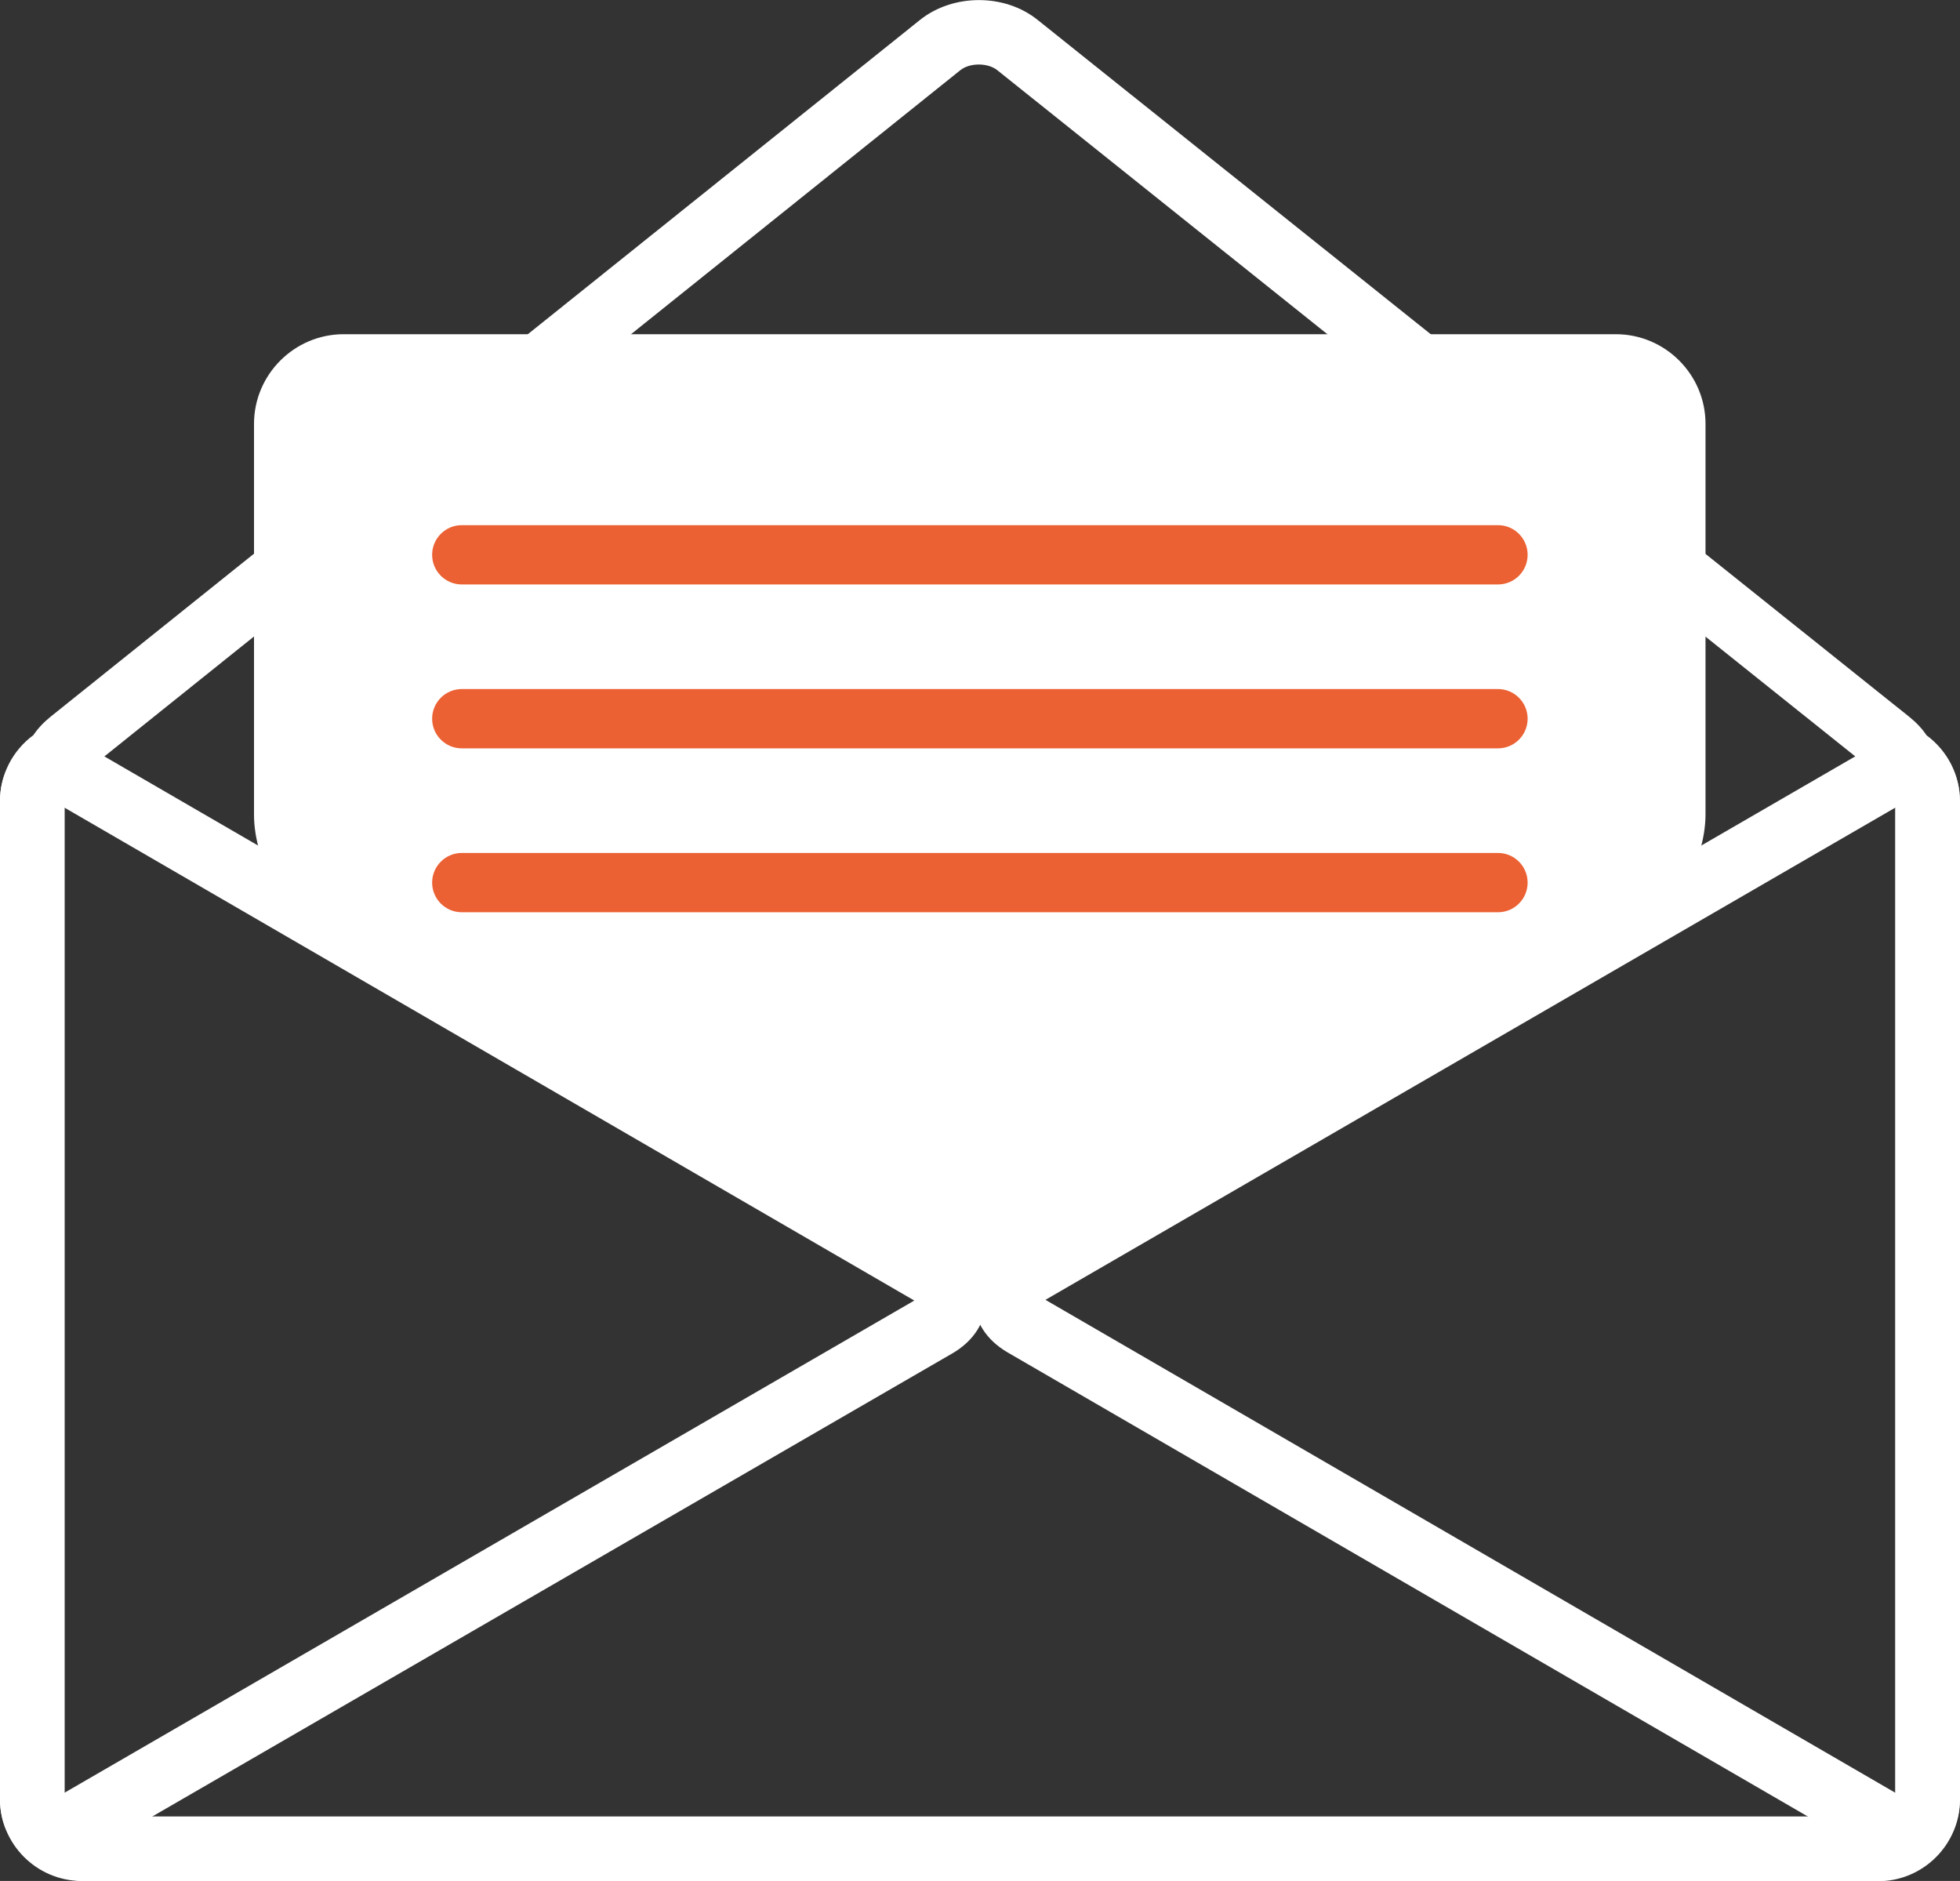
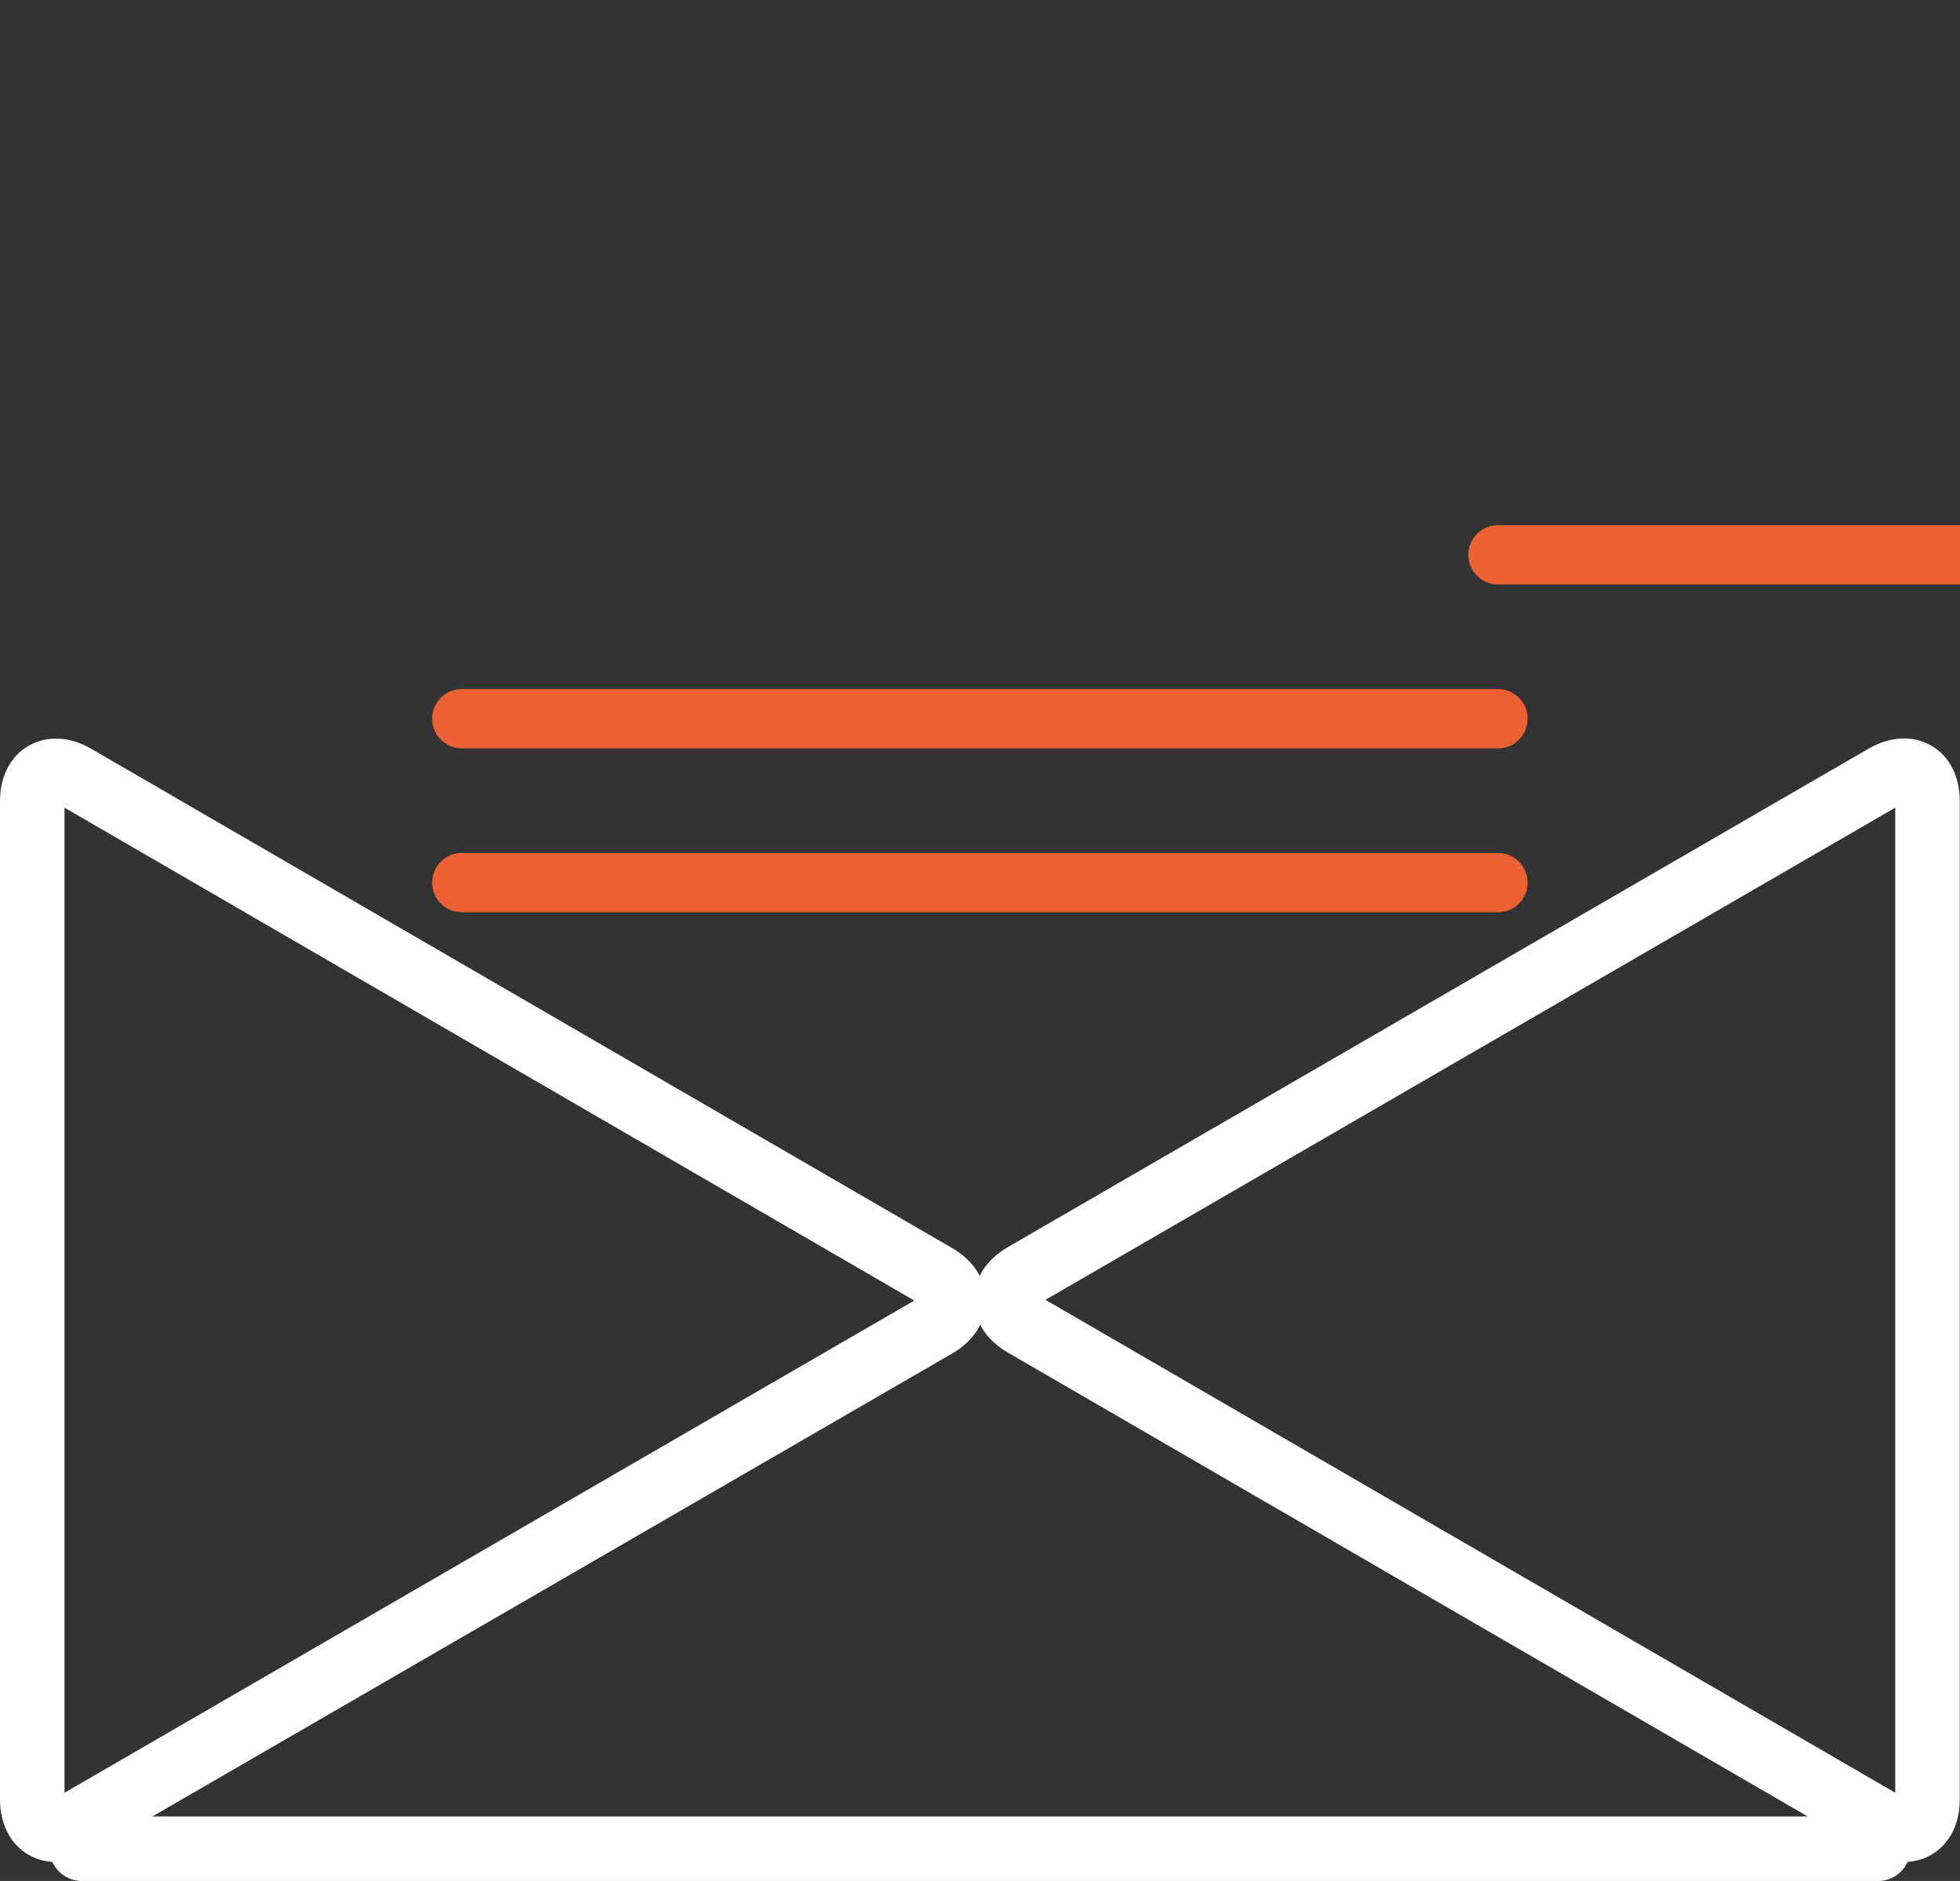
<svg xmlns="http://www.w3.org/2000/svg" id="_レイヤー_2" width="82.64" height="79.3" viewBox="0 0 82.64 79.3">
  <rect x="0" y="0" width="82.64" height="79.3" fill="#333333" stroke="none" />
  <defs>
    <style>.cls-1{fill:#fff;}.cls-2{fill:#eb6133;}</style>
  </defs>
  <g id="_お問い合わせ">
-     <path class="cls-1" d="m79.19,79.3H3.45c-1.9,0-3.45-1.55-3.45-3.45v-42.08c0-1.11.53-2.13,1.41-2.78.18-.27.42-.53.73-.78L38.79.84c1.39-1.11,3.57-1.12,4.96,0l36.75,29.38c.31.25.55.51.73.78.88.65,1.41,1.67,1.41,2.78v42.08c0,1.9-1.55,3.45-3.45,3.45ZM3.72,32.45c-.12.29-.33.53-.61.69-.19.1-.39.32-.39.64v42.08c0,.39.33.73.73.73h75.74c.39,0,.73-.33.73-.73v-42.08c0-.32-.2-.54-.39-.64-.28-.15-.49-.39-.61-.68-.02-.02-.06-.06-.12-.11L42.05,2.96c-.4-.32-1.16-.32-1.56,0L3.84,32.34c-.06.05-.1.09-.12.11Zm75.16-.12h0s0,0,0,0Zm-75.12,0s0,0,0,0c0,0,0,0,0,0Z" />
-     <path class="cls-1" d="m71.91,34.33c0,2.08-1.47,4.63-3.27,5.67l-24.06,13.95c-1.8,1.04-4.74,1.04-6.54,0l-24.06-13.93c-1.8-1.04-3.27-3.59-3.27-5.67v-16.48c0-2.08,1.7-3.78,3.78-3.78h53.64c2.08,0,3.78,1.7,3.78,3.78v16.45Z" />
    <path class="cls-1" d="m2.36,78.5c-.41,0-.8-.1-1.15-.3-.77-.44-1.21-1.3-1.21-2.34v-42.08c0-1.05.44-1.9,1.21-2.34s1.73-.4,2.64.13l36.3,21.05c.9.52,1.42,1.34,1.42,2.22,0,.89-.52,1.7-1.42,2.22L3.85,78.07c-.49.29-1,.43-1.49.43Zm.19-2.67l.62,1.06-.62-1.06Zm.17-41.78v41.53l35.83-20.75L2.72,34.05Z" />
    <path class="cls-1" d="m80.28,78.5c-.49,0-1-.14-1.49-.43l-36.3-21.05c-.9-.52-1.42-1.33-1.42-2.22,0-.89.52-1.7,1.42-2.22l36.3-21.02c.91-.52,1.86-.57,2.63-.13.77.44,1.21,1.3,1.21,2.35v42.08c0,1.05-.44,1.9-1.21,2.34-.35.2-.74.3-1.15.3Zm-36.2-23.7l35.83,20.78v-41.53l-35.83,20.75Zm35.39-22.07h0,0Z" />
    <path class="cls-1" d="m79.19,79.3H3.45c-.75,0-1.36-.61-1.36-1.36s.61-1.36,1.36-1.36h75.74c.75,0,1.36.61,1.36,1.36s-.61,1.36-1.36,1.36Z" />
-     <path class="cls-2" d="m63.16,24.64H19.47c-.69,0-1.25-.56-1.25-1.25s.56-1.25,1.25-1.25h43.69c.69,0,1.25.56,1.25,1.25s-.56,1.25-1.25,1.25Z" />
+     <path class="cls-2" d="m63.16,24.64c-.69,0-1.25-.56-1.25-1.25s.56-1.25,1.25-1.25h43.69c.69,0,1.25.56,1.25,1.25s-.56,1.25-1.25,1.25Z" />
    <path class="cls-2" d="m63.16,31.55H19.47c-.69,0-1.25-.56-1.25-1.25s.56-1.25,1.25-1.25h43.69c.69,0,1.25.56,1.25,1.25s-.56,1.25-1.25,1.25Z" />
    <line class="cls-1" x1="19.47" y1="37.21" x2="63.16" y2="37.21" />
    <path class="cls-2" d="m63.16,38.46H19.47c-.69,0-1.25-.56-1.25-1.25s.56-1.25,1.25-1.25h43.69c.69,0,1.25.56,1.25,1.25s-.56,1.25-1.25,1.25Z" />
  </g>
</svg>